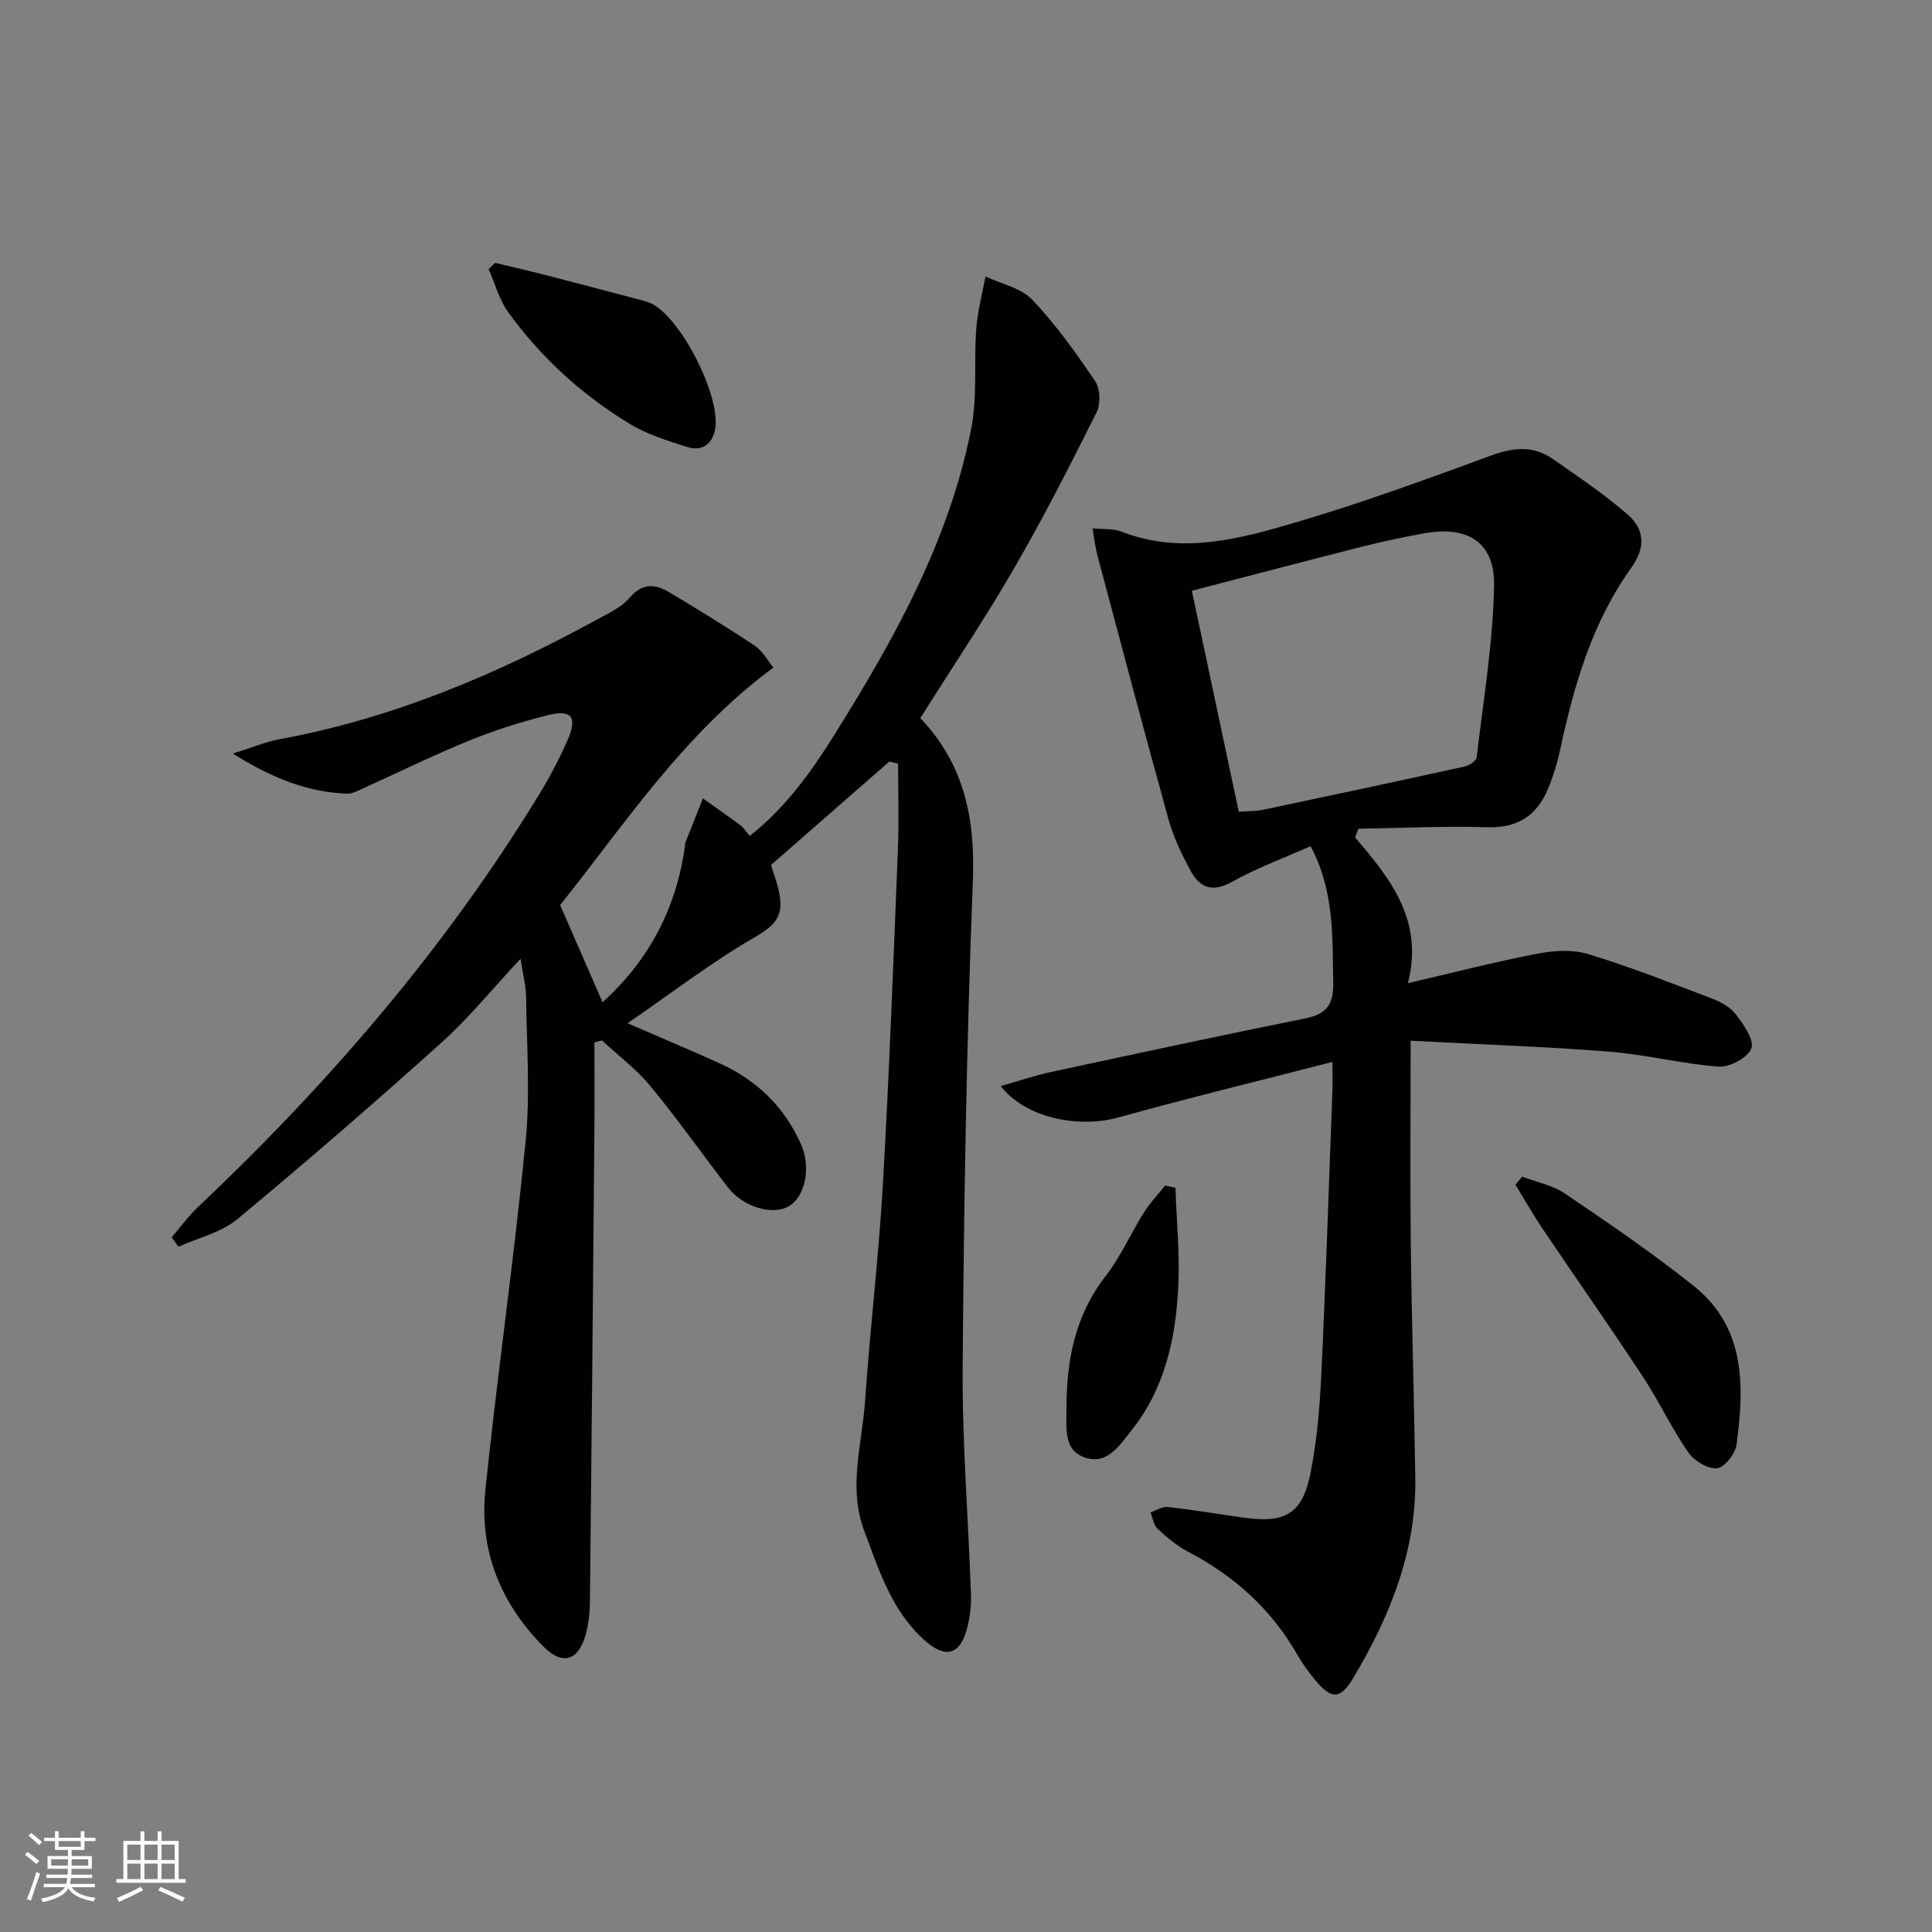
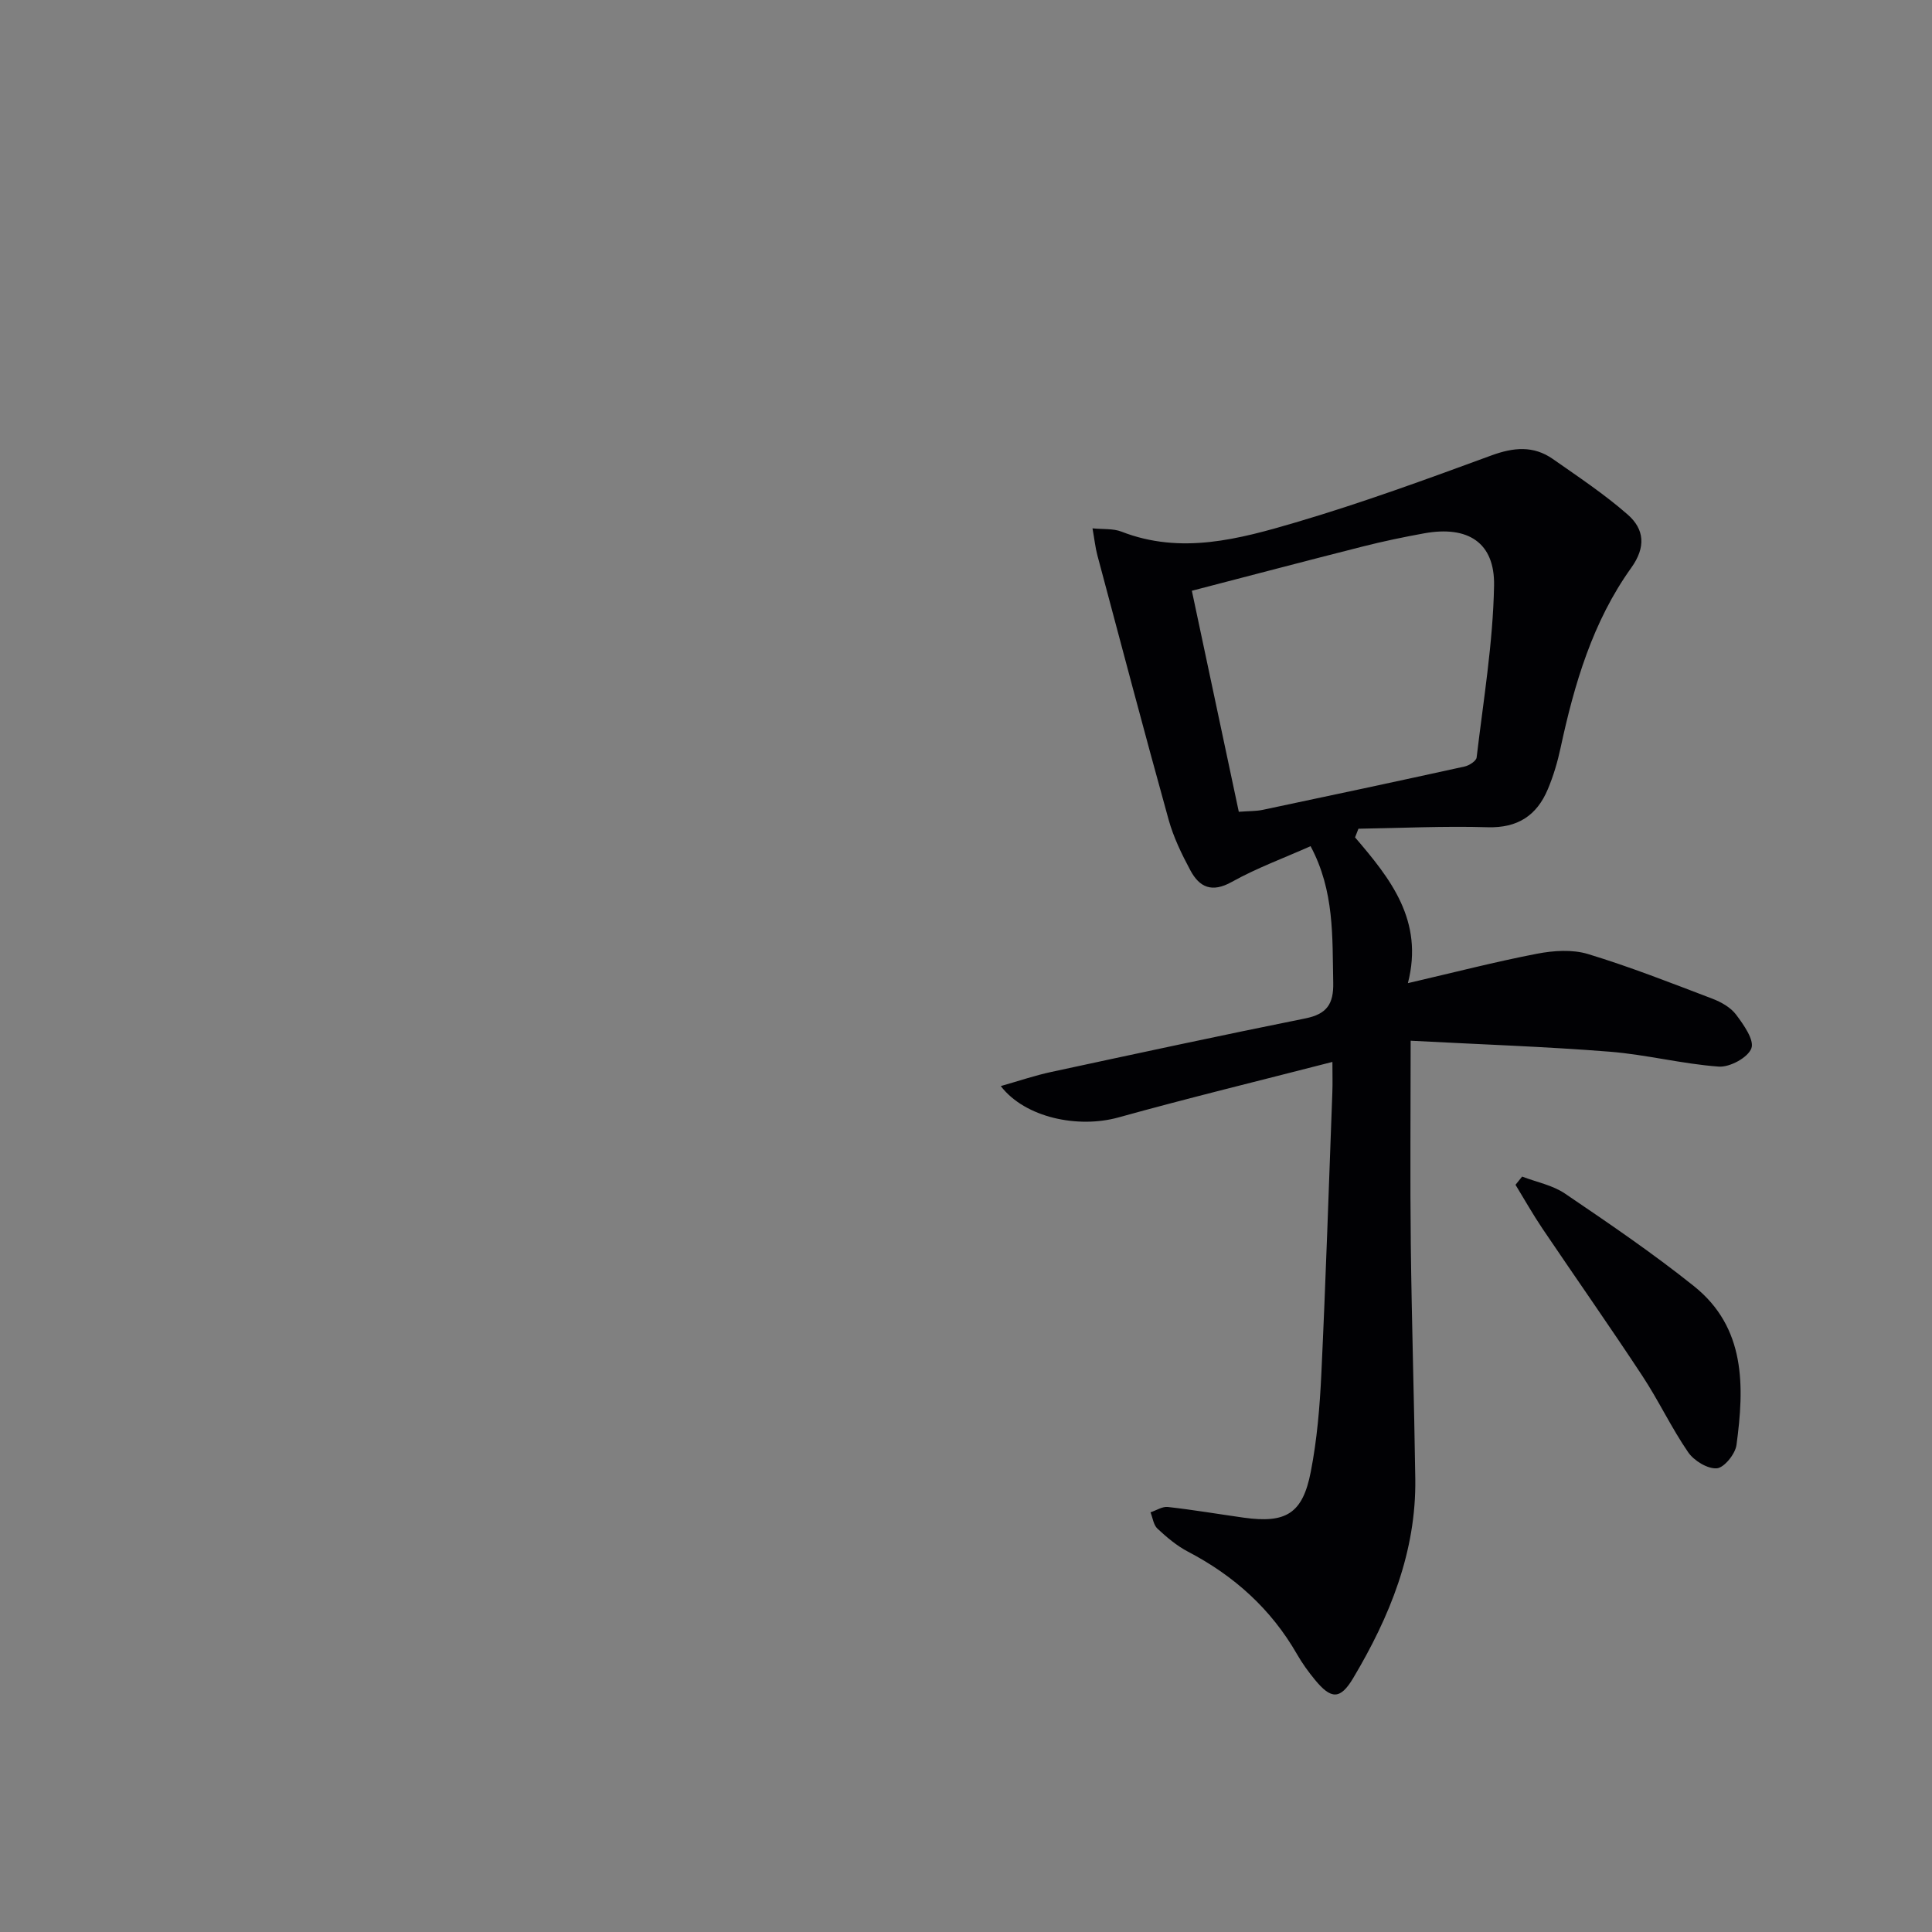
<svg xmlns="http://www.w3.org/2000/svg" enable-background="new 0 0 400 400" viewBox="0 0 400 400">
  <rect x="0" y="0" width="400" height="400" fill="#808080" stroke="none" />
  <g fill="#010104">
-     <path d="m184.13 157.67c-8.1 7.09-16.21 14.17-24.5 21.42.32.99.68 2.07 1.02 3.16 2.03 6.6.83 8.78-4.36 11.78-8.88 5.12-17.06 11.44-26.36 17.82 6.98 3.03 13 5.57 18.96 8.25 7.74 3.49 13.51 9.03 16.96 16.85 2.06 4.67.93 10.58-2.37 12.69-3.33 2.12-9.58.34-12.79-3.82-5.37-6.97-10.44-14.18-16.04-20.96-2.9-3.51-6.65-6.33-10.02-9.45-.52.13-1.04.27-1.56.4 0 6.26.05 12.52-.01 18.78-.28 32.31-.57 64.62-.92 96.93-.02 2.3-.26 4.67-.87 6.88-1.48 5.34-4.72 6.53-8.67 2.58-8.91-8.9-13.42-19.94-12.11-32.51 2.51-24.1 5.97-48.11 8.34-72.23.97-9.86.21-19.89.09-29.84-.03-2.29-.64-4.58-1.14-7.9-5.85 6.25-10.74 12.3-16.45 17.43-13.84 12.44-27.9 24.63-42.23 36.51-3.33 2.76-8.06 3.83-12.15 5.68-.47-.65-.94-1.29-1.41-1.94 1.82-2.11 3.46-4.39 5.47-6.29 27.09-25.63 51.27-53.66 70.72-85.59 2.16-3.54 4.1-7.25 5.77-11.05 2.1-4.79.9-6.42-4.08-5.18-5.61 1.4-11.18 3.18-16.53 5.37-7.68 3.14-15.14 6.82-22.7 10.24-.74.33-1.58.69-2.36.65-8.14-.35-15.4-3.16-23.62-8.31 4.15-1.3 6.79-2.44 9.55-2.95 23.48-4.3 45.12-13.45 65.91-24.84 2.33-1.27 4.96-2.46 6.61-4.4 2.64-3.11 5.29-3 8.26-1.22 5.97 3.58 11.93 7.21 17.72 11.08 1.65 1.1 2.7 3.12 3.86 4.52-18.72 13.84-30.89 32.62-44.15 49.17 3.12 7.15 5.87 13.45 8.78 20.12 9.56-8.61 15.3-19.43 17.08-32.42.02-.16-.04-.35.02-.5 1.22-3.1 2.45-6.19 3.68-9.28 2.59 1.85 5.21 3.67 7.77 5.57.64.48 1.08 1.22 1.93 2.19 7.4-5.82 12.7-13.22 17.51-20.91 12.38-19.78 23.74-40.11 28.32-63.31 1.33-6.71.55-13.81 1.06-20.71.27-3.66 1.25-7.26 1.91-10.89 3.29 1.55 7.36 2.36 9.69 4.82 4.88 5.13 9.05 10.99 13.03 16.87 1.05 1.55 1.15 4.71.29 6.43-5.42 10.85-10.93 21.69-17.01 32.18-5.98 10.35-12.66 20.29-19.4 31-.15-.46-.13.1.16.41 8.93 9.49 11.14 20.68 10.63 33.55-1.31 33.42-1.86 66.88-2.11 100.34-.12 15.79 1.18 31.58 1.72 47.37.08 2.29-.22 4.67-.8 6.89-1.39 5.41-4.37 6.37-8.57 2.71-6.95-6.05-9.6-14.53-12.71-22.79-3.43-9.1-.44-18.09.17-27.09 1.01-14.91 2.82-29.78 3.67-44.7 1.32-23.07 2.18-46.18 3.11-69.27.24-5.94.04-11.91.04-17.86-.61-.14-1.21-.28-1.81-.43z" />
    <path d="m280.55 173.37c7.31 8.54 14.28 17.21 10.94 30.18 9.61-2.23 18.12-4.43 26.73-6.09 3.41-.66 7.31-.92 10.55.06 8.72 2.65 17.23 6 25.76 9.25 1.81.69 3.78 1.8 4.9 3.29 1.57 2.09 3.82 5.26 3.17 6.99-.71 1.91-4.46 3.94-6.74 3.78-7.57-.55-15.04-2.49-22.61-3.09-13.2-1.05-26.45-1.49-41.19-2.27 0 15.05-.13 28.65.03 42.24.19 16.14.7 32.28.93 48.42.22 15.14-5.3 28.61-12.86 41.31-2.7 4.53-4.6 4.37-7.9.36-1.37-1.66-2.65-3.43-3.72-5.3-5.38-9.38-13.04-16.26-22.59-21.25-2.31-1.21-4.39-2.97-6.31-4.76-.82-.76-.98-2.23-1.44-3.38 1.19-.39 2.44-1.23 3.57-1.11 5.27.59 10.51 1.48 15.76 2.22 8.71 1.21 12.17-.83 13.85-9.49 1.3-6.65 1.87-13.49 2.19-20.27.92-19.44 1.55-38.89 2.28-58.34.07-1.81.01-3.62.01-6.26-15.14 3.9-29.78 7.46-44.29 11.49-8.34 2.32-19.32.08-24.37-6.49 3.74-1.06 7.07-2.2 10.48-2.93 17.51-3.77 35.02-7.55 52.58-11.08 4.43-.89 5.87-2.96 5.77-7.41-.2-9.46.28-18.96-4.69-28.25-5.58 2.49-11.17 4.53-16.31 7.4-4.11 2.3-6.69 1.13-8.58-2.4-1.79-3.34-3.49-6.84-4.5-10.48-5.06-18.22-9.88-36.51-14.76-54.78-.42-1.59-.59-3.25-1-5.54 2.22.22 4.28.01 6 .68 12.34 4.81 24.35 1.54 36.08-1.91 13.67-4.03 27.1-8.94 40.49-13.86 4.6-1.69 8.72-2.08 12.74.73 5.27 3.69 10.67 7.28 15.5 11.51 3.44 3.01 3.82 6.71.73 11.02-7.98 11.13-11.78 24.04-14.63 37.28-.62 2.9-1.48 5.8-2.63 8.54-2.28 5.45-6.24 8.08-12.49 7.89-8.9-.27-17.82.17-26.73.31-.21.58-.45 1.18-.7 1.79zm-24.07-5.3c2.04-.16 3.54-.1 4.96-.4 13.94-2.94 27.88-5.91 41.79-8.97.95-.21 2.4-1.14 2.49-1.87 1.4-11.85 3.39-23.7 3.61-35.58.17-8.99-5.48-12.46-14.47-10.83-4.24.77-8.47 1.65-12.65 2.71-11.69 2.96-23.35 6.04-35.45 9.18 3.3 15.54 6.49 30.55 9.72 45.76z" />
    <path d="m315.14 243.6c2.97 1.14 6.29 1.77 8.86 3.51 9.07 6.15 18.16 12.33 26.71 19.17 10.76 8.6 10.45 20.77 8.81 32.89-.25 1.86-2.55 4.71-4.07 4.83-1.93.14-4.72-1.57-5.93-3.32-3.47-5.05-6.1-10.67-9.47-15.79-6.75-10.26-13.81-20.31-20.68-30.49-1.99-2.95-3.74-6.06-5.6-9.1.47-.57.92-1.14 1.37-1.7z" />
-     <path d="m102.52 54.42c3.77.91 7.55 1.78 11.3 2.75 6.25 1.6 12.48 3.27 18.72 4.91.64.17 1.29.34 1.9.58 6.37 2.5 15.28 20.1 13.52 26.7-.8 3.02-3.05 4.03-5.7 3.18-4.06-1.3-8.28-2.59-11.88-4.78-9.88-6-18.37-13.72-25.15-23.11-1.88-2.6-2.74-5.94-4.07-8.93.46-.43.91-.87 1.36-1.3z" />
-     <path d="m243.36 245.92c.23 6.82.93 13.66.59 20.45-.53 10.73-2.77 21.12-9.71 29.8-2.44 3.06-4.98 7.18-9.62 5.6-4.47-1.52-3.8-6.11-3.82-9.91-.03-10.01 1.69-19.4 8.1-27.65 3.13-4.02 5.21-8.84 7.94-13.19 1.25-1.99 2.92-3.72 4.39-5.56.71.15 1.42.31 2.13.46z" />
  </g>
-   <path d="m5.17 384 .55-.58c.85.61 1.65 1.24 2.4 1.87l-.59.64c-.83-.73-1.62-1.38-2.36-1.93m1.22 9.53-.82-.34c.71-1.76 1.37-3.64 1.98-5.63.24.13.5.25.76.36-.6 1.67-1.24 3.54-1.92 5.61m-.5-13.5.57-.54c.56.44 1.31 1.06 2.26 1.87l-.64.64c-.68-.66-1.41-1.32-2.19-1.97m3.25.46h2.24v-1.36h.77v1.36h4.57v-1.36h.76v1.36h2.28v.69h-2.28v1.84h-2.64v1.26h4.18v2.64h-4.21c0 .45-.02.86-.05 1.21h4.32v.69h-4.38c-.04.34-.1.75-.19 1.22h5.15v.69h-4.82c.87 1.19 2.51 1.92 4.93 2.19-.17.31-.3.57-.37.76-2.77-.49-4.52-1.41-5.26-2.76-.56 1.26-2.3 2.23-5.24 2.9-.12-.25-.26-.48-.43-.72 2.73-.55 4.38-1.34 4.96-2.38h-4.38v-.69h4.65c.1-.38.17-.79.21-1.22h-4.32v-.69h4.4c.03-.34.05-.75.05-1.21h-4.2v-2.64h4.23v-1.26h-2.69v-1.84h-2.24zm1.46 4.46v1.29h3.45c.01-.4.02-.57.01-.53v-.32-.45h-3.46zm1.55-2.59h4.57v-1.19h-4.57zm6.11 2.59h-3.42v.77c-.01.19-.01.37-.02.53h3.44z" fill="#fcfbfa" />
-   <path d="m32.63 379.16h.82v1.98h3.54v7.89h1.46v.78h-14.37v-.78h1.46v-7.89h3.54v-1.98h.82v1.98h2.73zm-3.49 11.48.5.73c-1.61.82-3.28 1.63-5 2.41-.13-.27-.28-.55-.44-.82 1.75-.72 3.4-1.49 4.94-2.32m-2.78-5.55h2.73v-3.18h-2.73zm0 3.95h2.73v-3.2h-2.73zm3.54-3.95h2.73v-3.18h-2.73zm0 3.95h2.73v-3.2h-2.73zm7.89 4.68c-1.84-.92-3.51-1.7-5.02-2.32l.45-.73c1.89.8 3.57 1.55 5.04 2.23zm-1.62-11.81h-2.73v3.18h2.73zm-2.73 7.13h2.73v-3.2h-2.73z" fill="#fcfbfa" />
</svg>